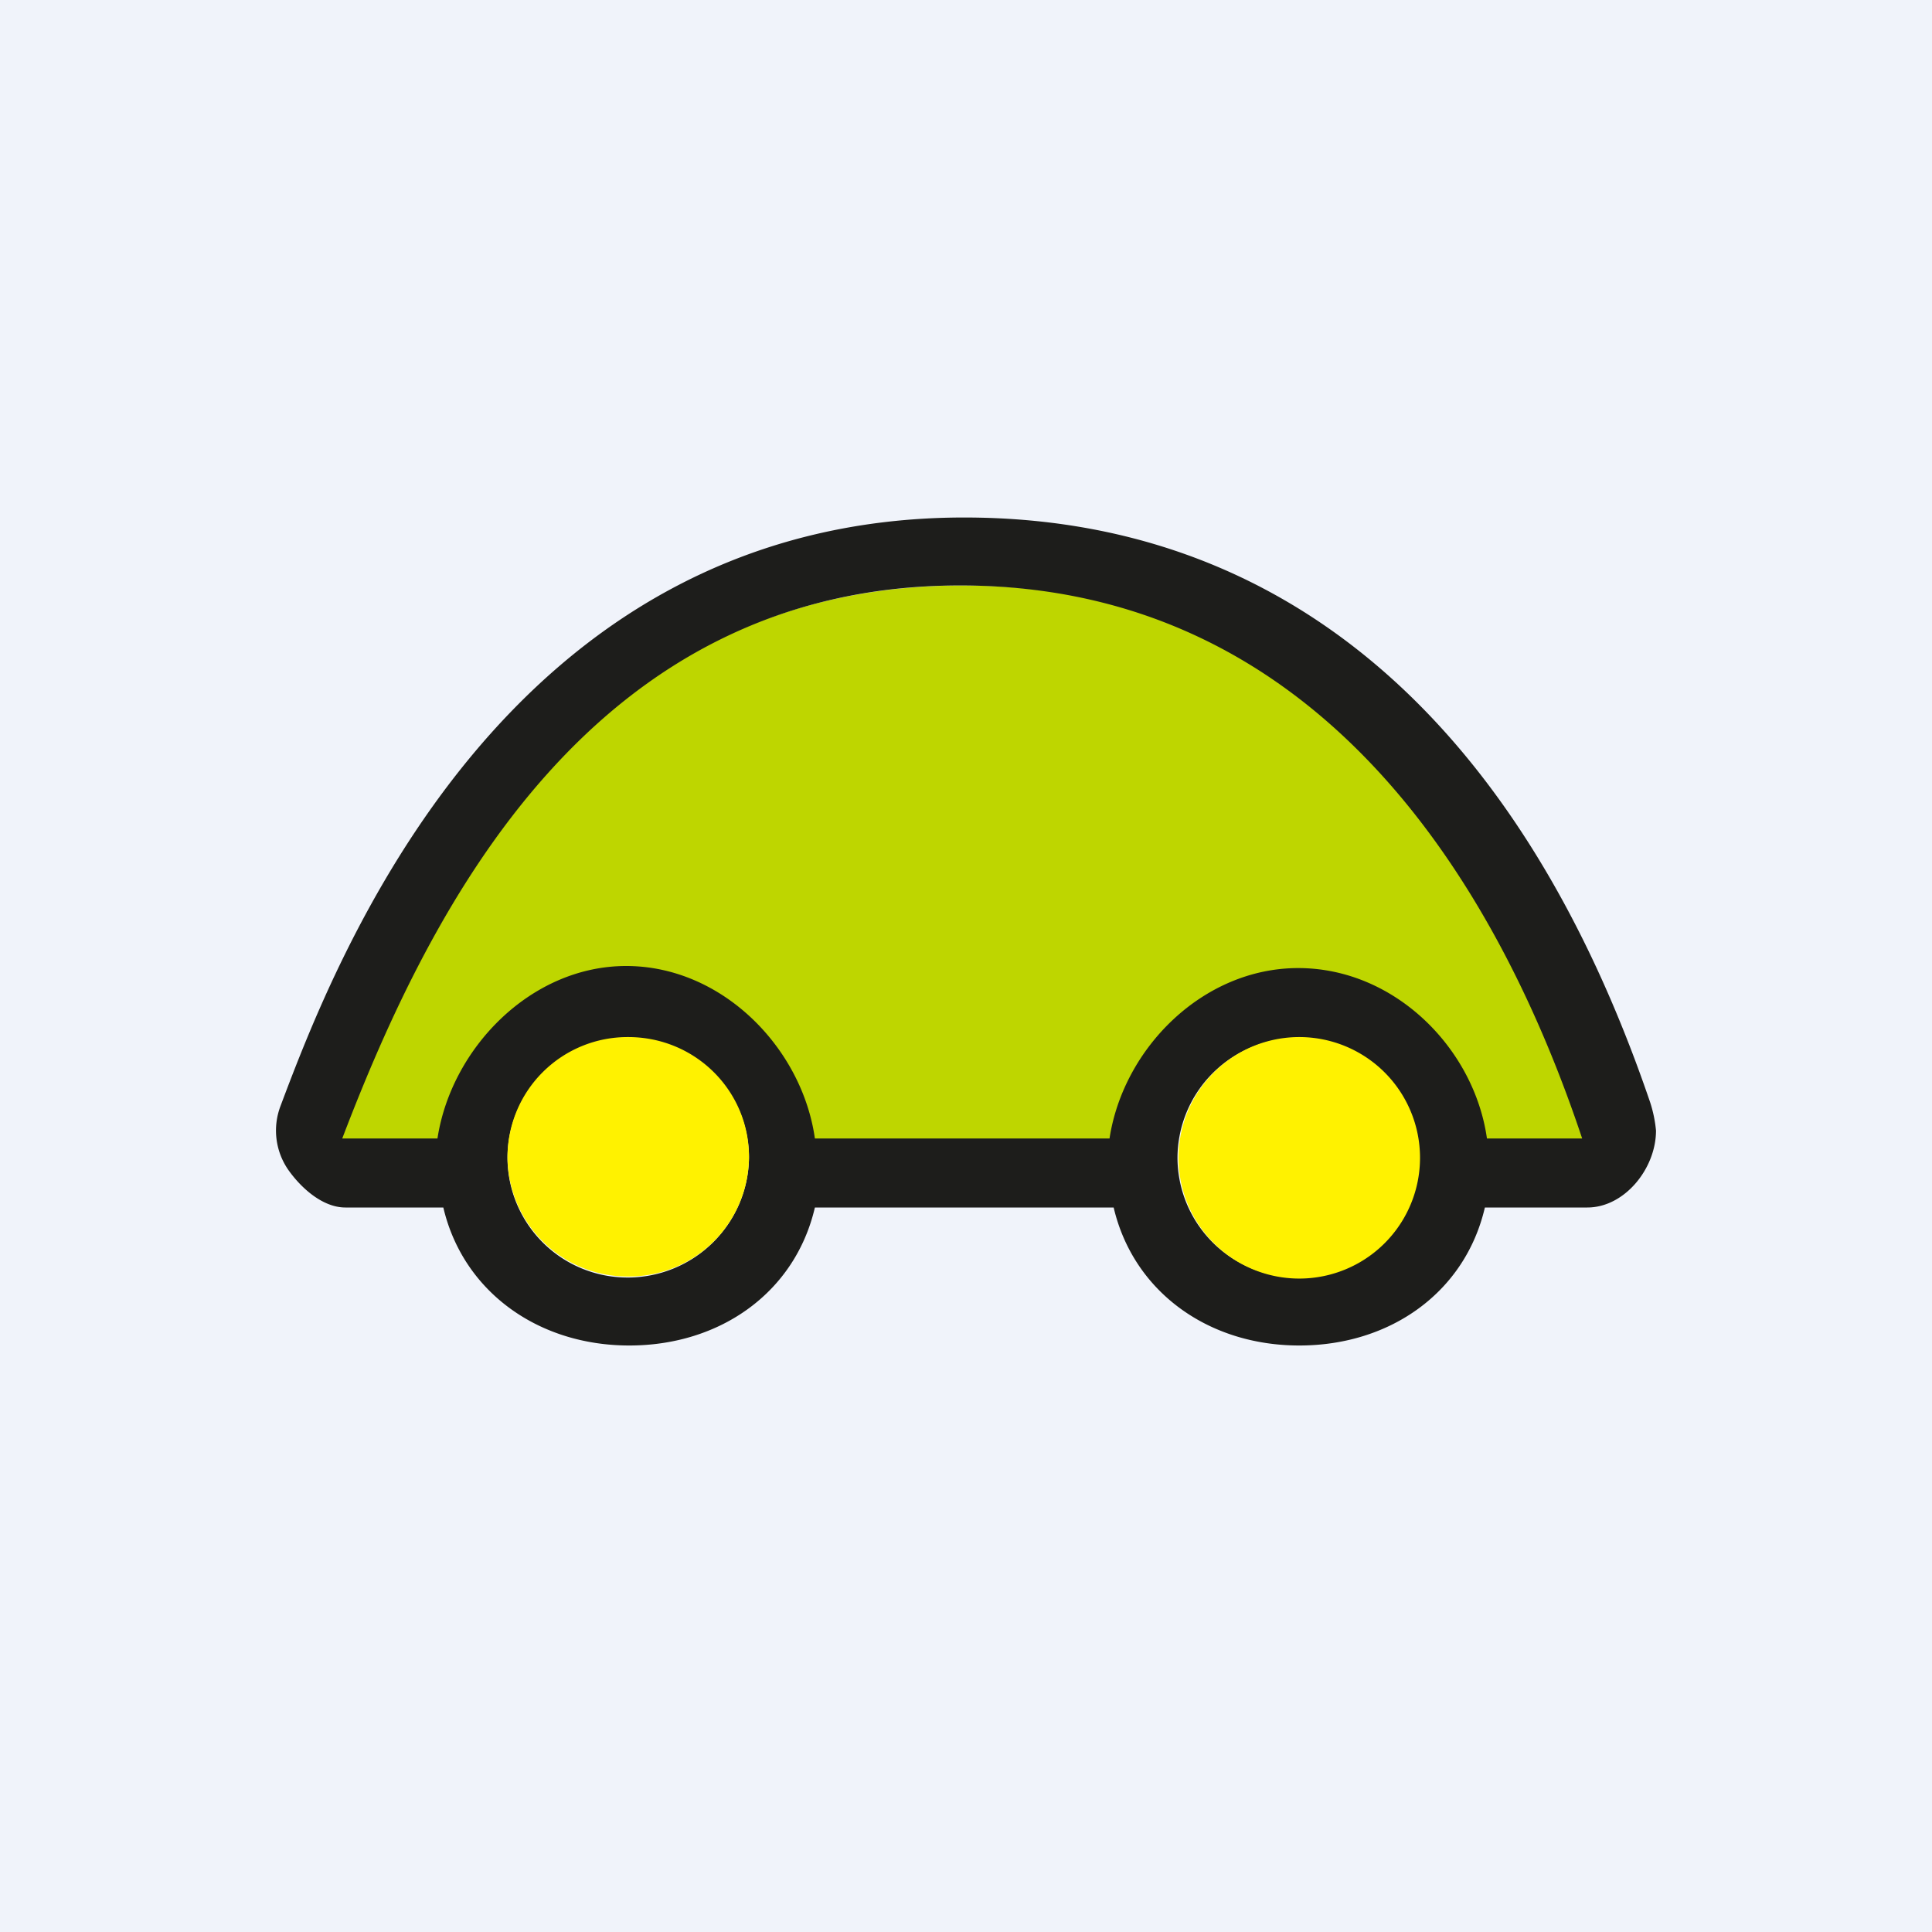
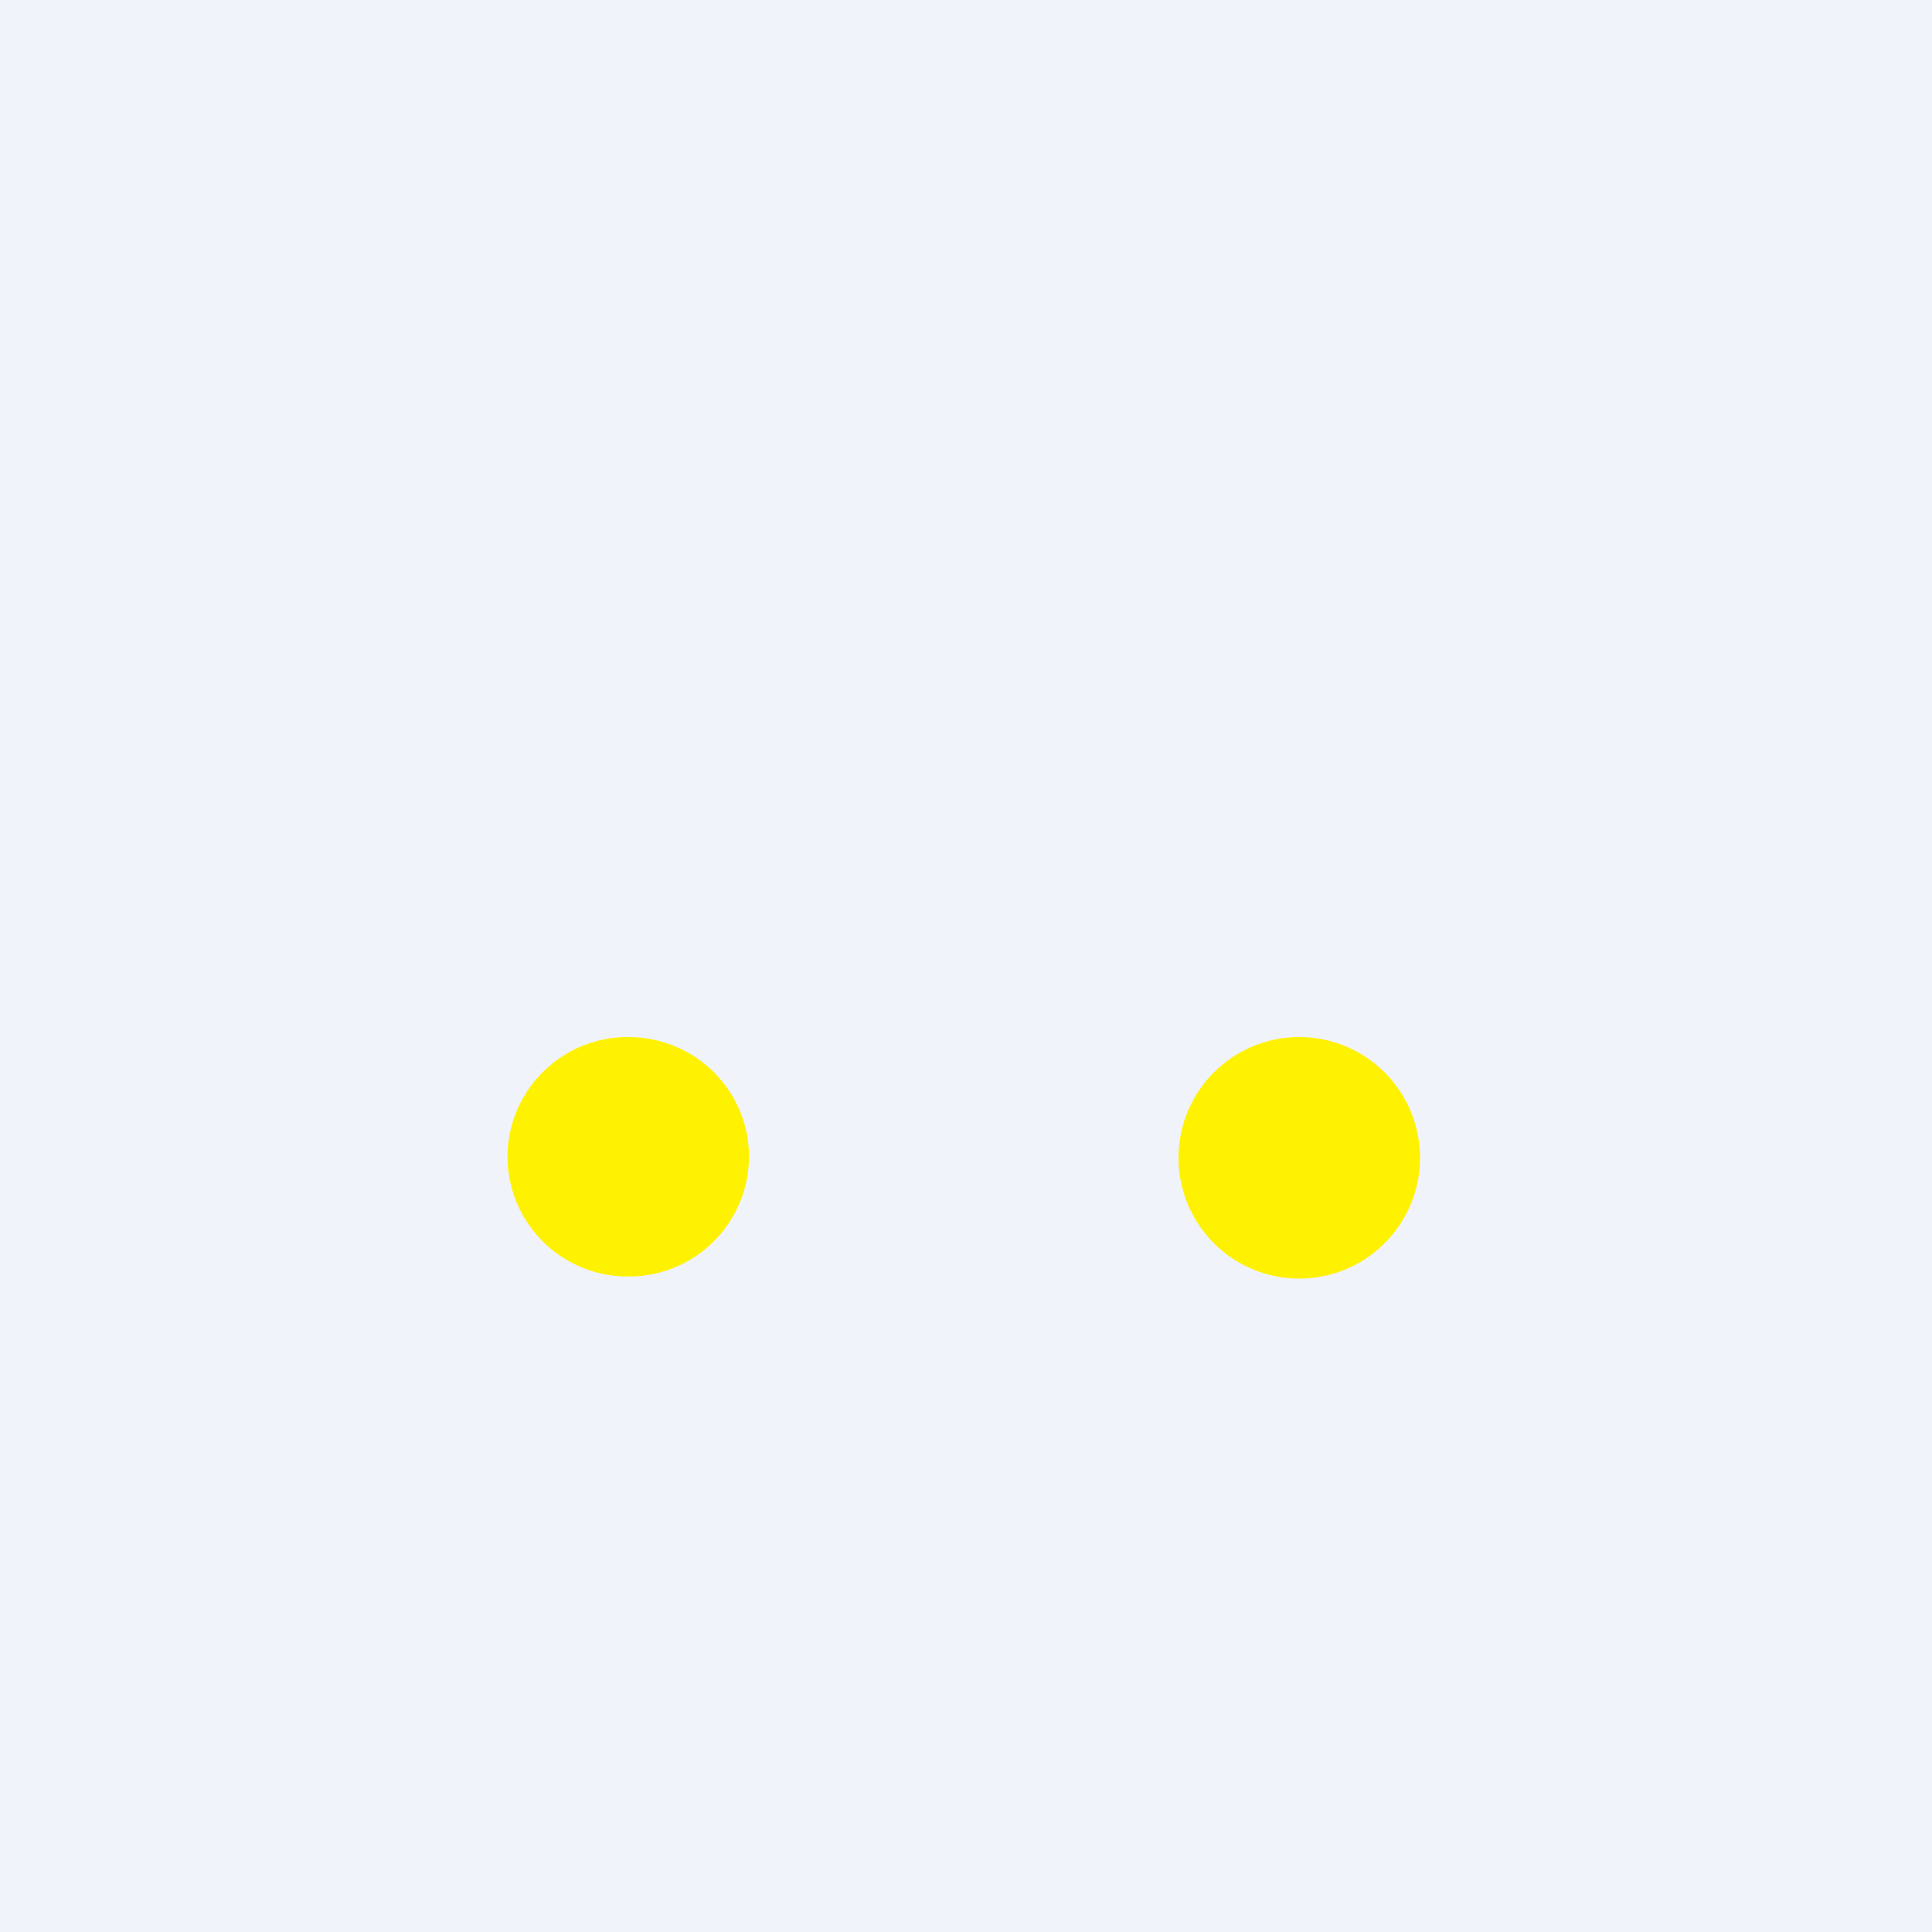
<svg xmlns="http://www.w3.org/2000/svg" width="56" height="56" viewBox="0 0 56 56">
  <path fill="#F0F3FA" d="M0 0h56v56H0z" />
-   <path d="M46.25 33.14h-3.32a5.07 5.07 0 0 0-5.06-4.45 5.12 5.12 0 0 0-5.06 4.45h-9.72a5.07 5.07 0 0 0-5.06-4.45 5.12 5.12 0 0 0-5.06 4.45H9.7c2.6-6.88 7.35-16.17 18.2-16.17 10.98 0 16.04 9.2 18.35 16.17Z" fill="#BED600" />
-   <path d="M43.1 33c-.37-2.62-2.68-4.94-5.47-4.94-2.76 0-5.07 2.32-5.47 4.94h-8.54c-.37-2.62-2.68-5-5.47-5-2.76 0-5.07 2.38-5.47 5H9.92c2.56-6.71 7.23-16.03 17.91-16.03 10.74 0 15.76 9.23 18.03 16.03H43.1Zm-5.47 4.03a3.48 3.48 0 0 1-3.5-3.47 3.48 3.48 0 0 1 3.5-3.47c1.94 0 3.5 1.55 3.5 3.47a3.48 3.48 0 0 1-3.5 3.47Zm-19.42 0a3.48 3.48 0 0 1-3.5-3.47 3.48 3.48 0 0 1 3.5-3.47c1.93 0 3.5 1.55 3.5 3.47a3.52 3.52 0 0 1-3.5 3.47Zm29.62-5.08C44.04 20.84 37.18 15 27.95 15 14.62 15 9.72 27.83 8.13 32.06a2 2 0 0 0 .22 1.84c.37.53 1 1.1 1.66 1.1h2.84c.57 2.43 2.74 4 5.39 4 2.65 0 4.81-1.55 5.38-4h8.66c.57 2.43 2.73 4 5.38 4s4.81-1.55 5.38-4h2.97c1.08 0 1.99-1.13 1.99-2.23a3.79 3.79 0 0 0-.17-.82Z" fill="#1D1D1B" />
-   <path d="M21.71 33.53a3.48 3.48 0 0 1-3.5 3.47 3.48 3.48 0 0 1-3.5-3.47 3.48 3.48 0 0 1 3.5-3.47c1.94 0 3.5 1.55 3.5 3.47ZM41.16 33.56a3.5 3.5 0 1 1-7 0 3.5 3.5 0 0 1 7 0Z" fill="#FFF200" />
+   <path d="M21.71 33.53a3.48 3.48 0 0 1-3.5 3.47 3.48 3.48 0 0 1-3.5-3.47 3.48 3.48 0 0 1 3.5-3.47c1.94 0 3.5 1.55 3.5 3.47M41.16 33.56a3.5 3.5 0 1 1-7 0 3.5 3.5 0 0 1 7 0Z" fill="#FFF200" />
</svg>